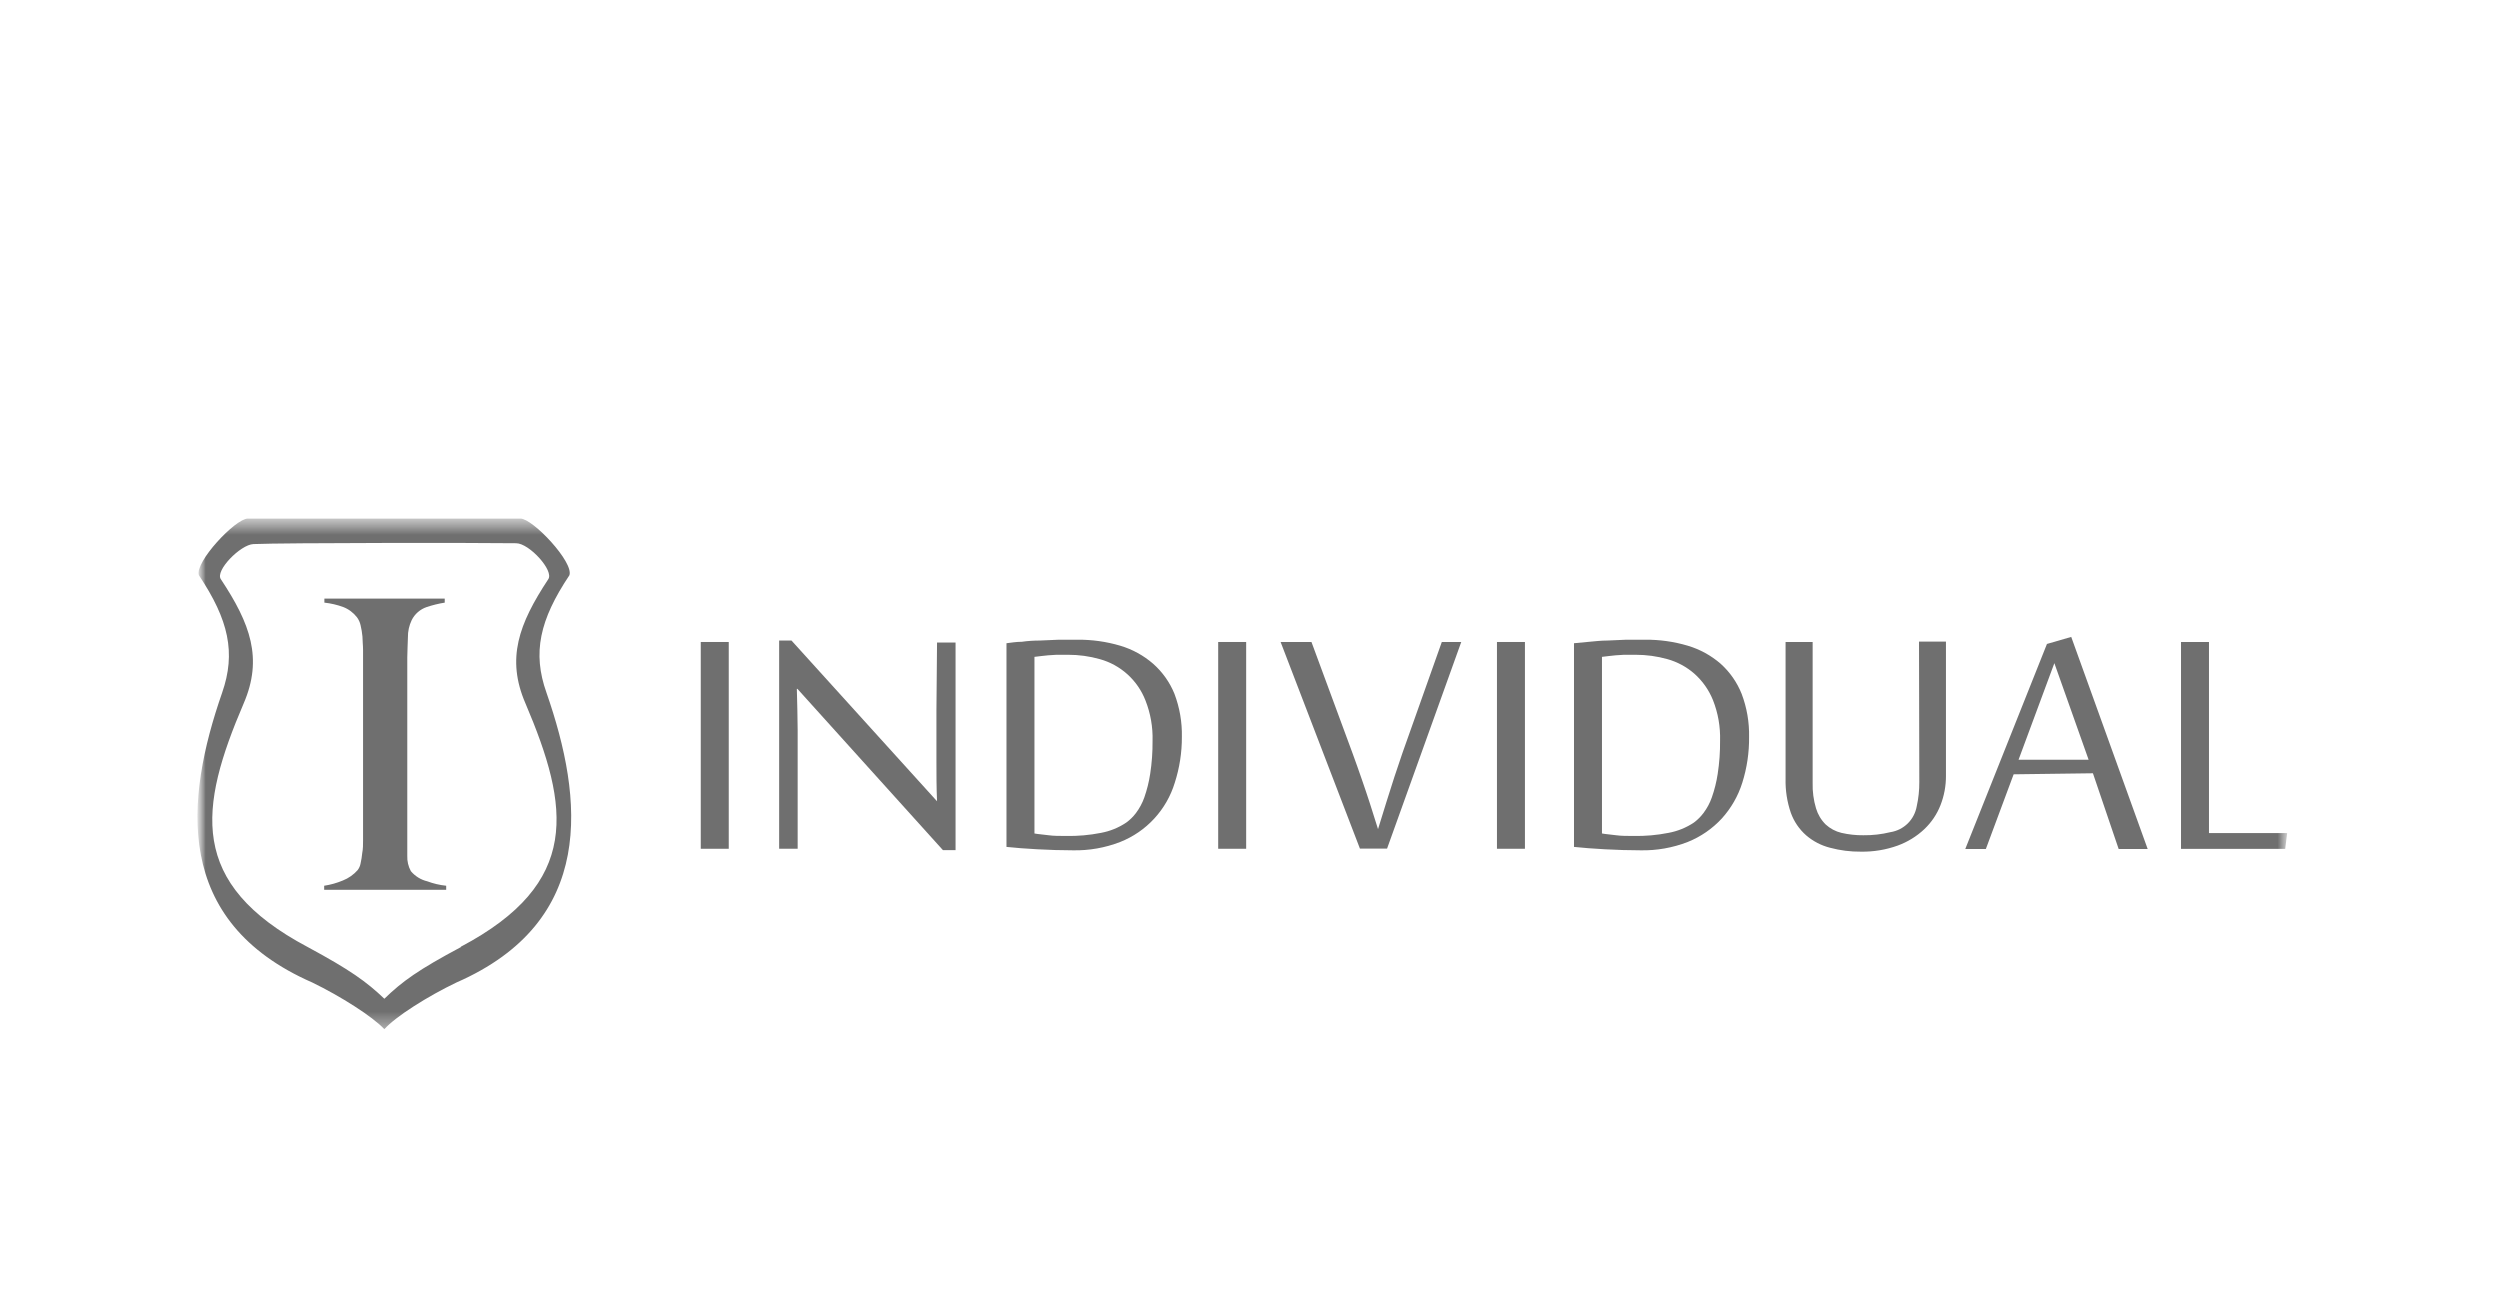
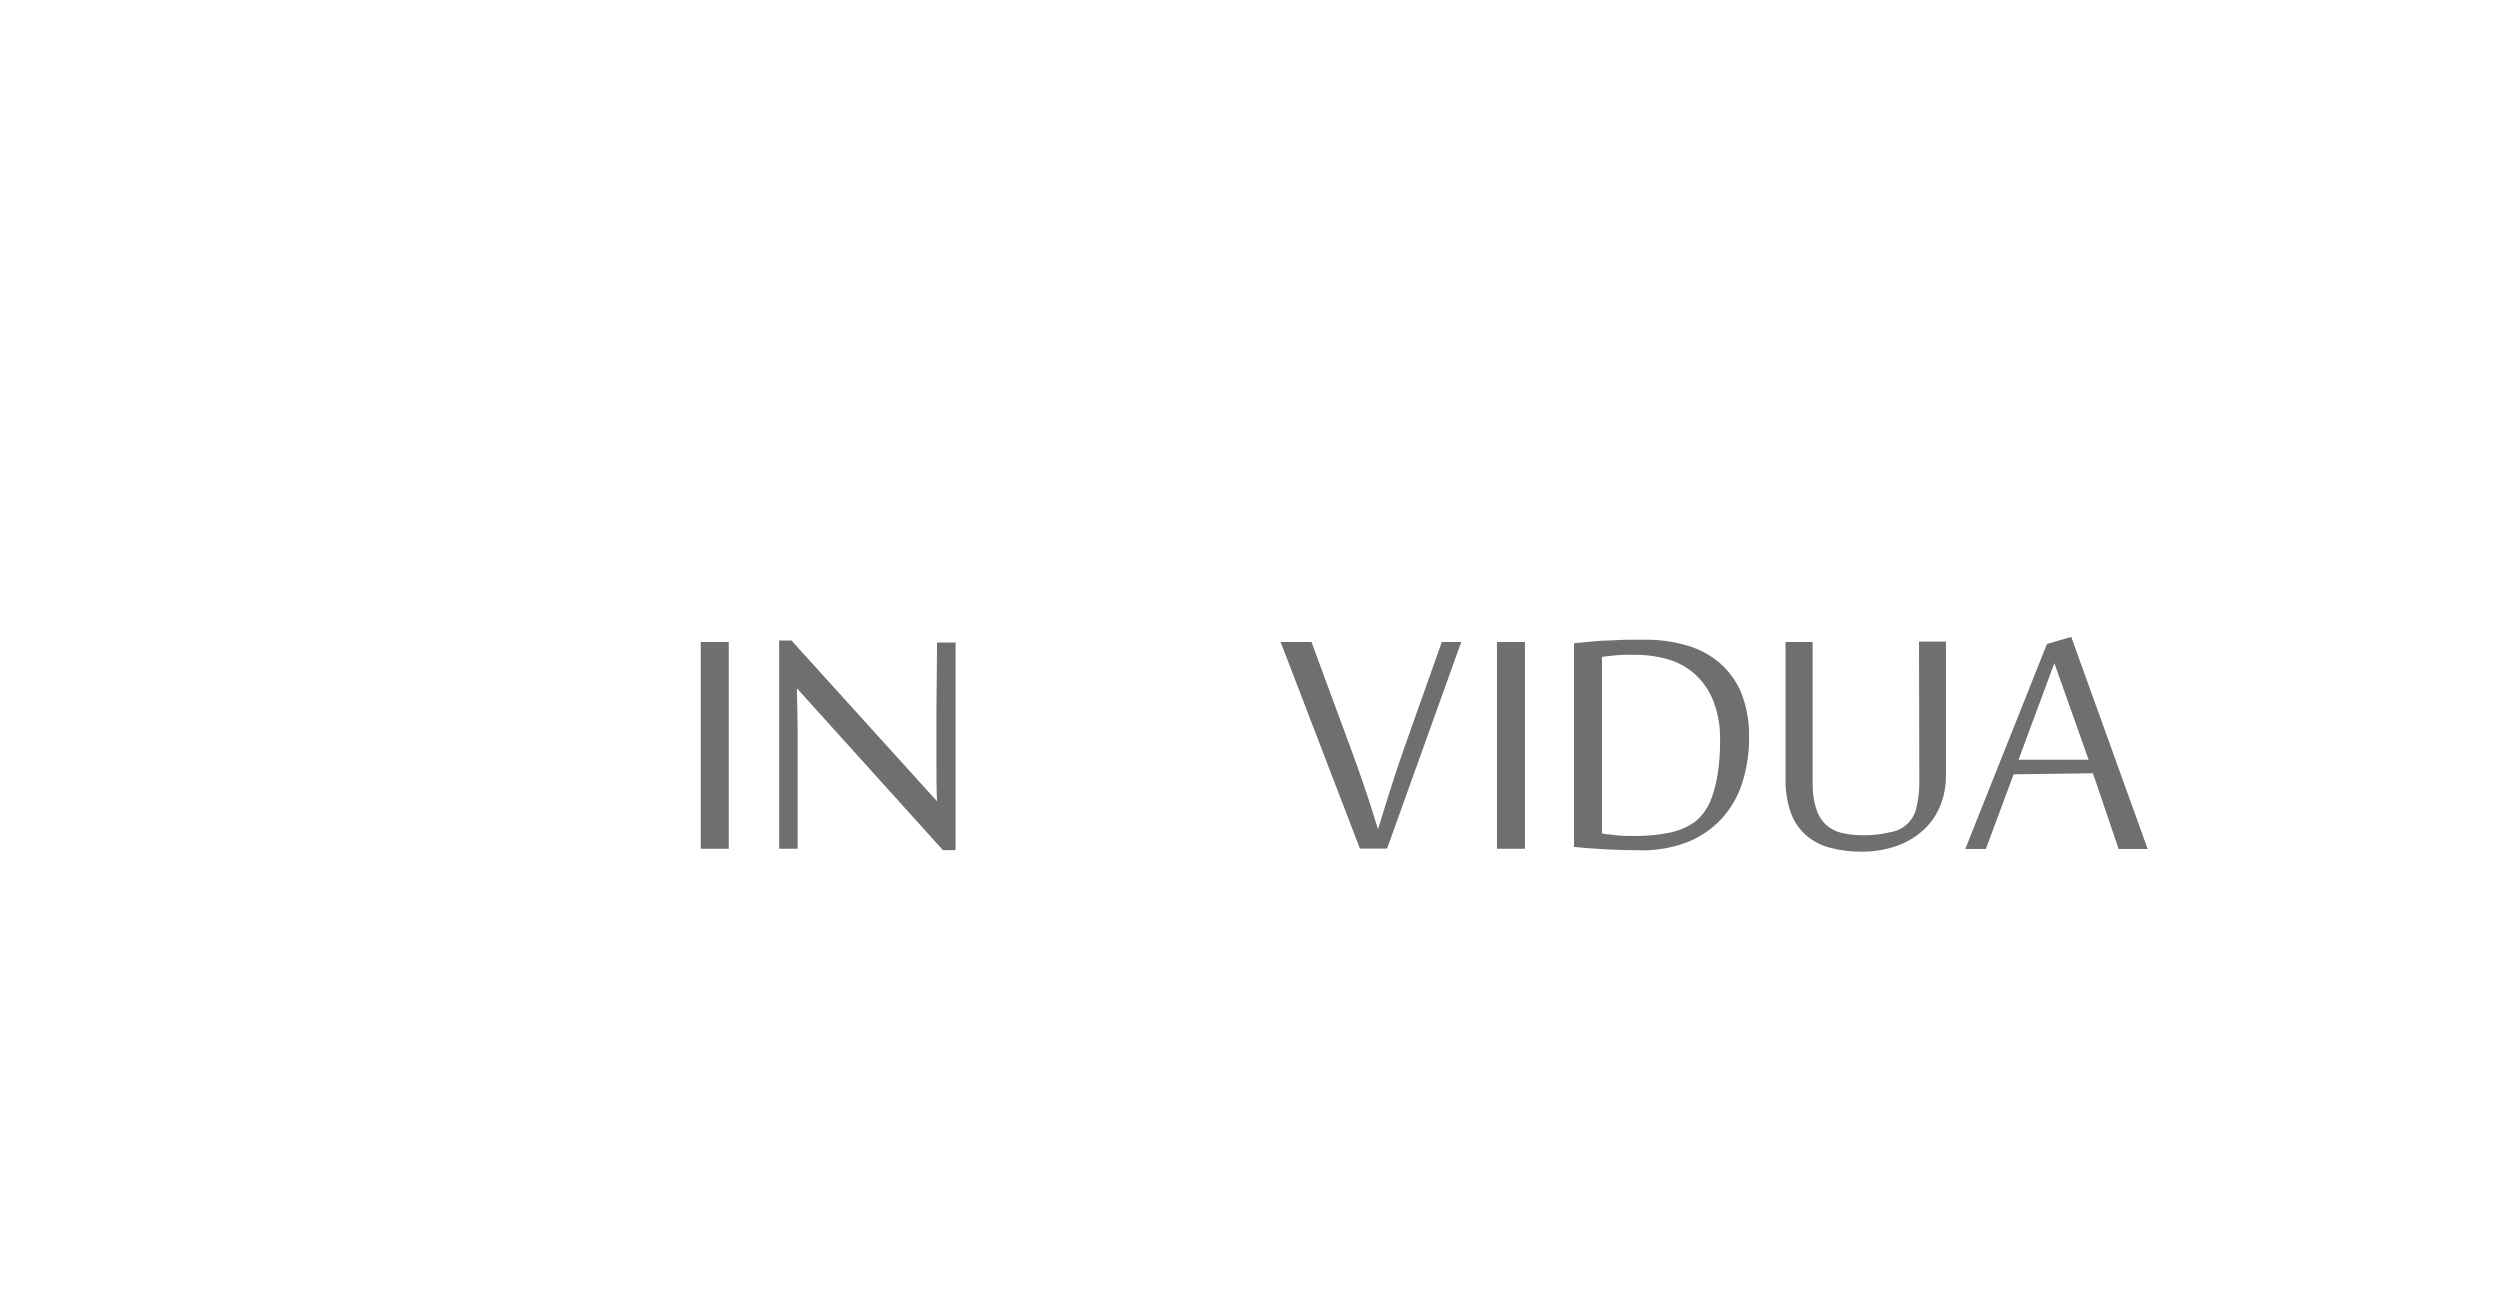
<svg xmlns="http://www.w3.org/2000/svg" width="152" height="80" viewBox="0 0 152 80" fill="none">
  <g clip-path="url(#clip0_1222_969)">
    <mask id="mask0_1222_969" style="mask-type:luminance" maskUnits="userSpaceOnUse" x="12" y="31" width="128" height="33">
      <path d="M139.59 31.2H12.005V63.096H139.59V31.2Z" fill="white" />
    </mask>
    <g mask="url(#mask0_1222_969)">
      <mask id="mask1_1222_969" style="mask-type:luminance" maskUnits="userSpaceOnUse" x="12" y="31" width="128" height="32">
        <path d="M139.058 31.516H12.005V62.601H139.058V31.516Z" fill="white" />
      </mask>
      <g mask="url(#mask1_1222_969)">
-         <path d="M34.62 34.976C34.896 34.185 32.4 31.535 31.643 31.529C29.598 31.529 17.434 31.529 15.07 31.529C14.313 31.529 11.824 34.185 12.093 34.976C13.907 37.689 14.351 39.692 13.506 42.116C11.249 48.61 10.479 56.014 18.991 59.738C20.699 60.567 22.663 61.81 23.369 62.576C24.045 61.81 26.015 60.567 27.747 59.738C36.259 56.014 35.483 48.61 33.226 42.116C32.363 39.692 32.807 37.689 34.62 34.976ZM28.022 57.584C25.452 58.953 24.464 59.662 23.369 60.724C22.275 59.681 21.287 58.972 18.716 57.584C11.411 53.715 12.093 49.125 14.82 42.757C15.989 40.032 15.226 37.928 13.431 35.221C13.056 34.706 14.62 33.111 15.408 33.08C17.284 32.998 29.242 32.998 31.381 33.029C32.175 33.029 33.707 34.706 33.332 35.221C31.537 37.94 30.774 40.044 31.944 42.757C34.645 49.1 35.333 53.69 28.022 57.559V57.584Z" fill="#6F6F6F" />
-         <path d="M24.982 52.968C24.825 52.682 24.75 52.358 24.763 52.032C24.763 51.593 24.763 51.134 24.763 50.657V42.393C24.763 41.985 24.763 41.576 24.763 41.175C24.763 40.773 24.763 40.371 24.763 39.962C24.763 39.554 24.795 39.184 24.801 38.757C24.795 38.392 24.874 38.031 25.032 37.702C25.219 37.328 25.545 37.044 25.939 36.91C26.298 36.79 26.666 36.7 27.04 36.64V36.395H19.723V36.64C20.111 36.682 20.493 36.771 20.861 36.904C21.194 37.032 21.486 37.249 21.705 37.532C21.811 37.676 21.886 37.841 21.924 38.016C21.978 38.241 22.015 38.47 22.037 38.7C22.037 38.958 22.074 39.228 22.074 39.529V46.625C22.074 47.121 22.074 47.599 22.074 48.064C22.074 48.528 22.074 48.962 22.074 49.357C22.074 49.753 22.074 50.06 22.074 50.293C22.074 50.525 22.074 50.82 22.074 51.09C22.074 51.361 22.074 51.618 22.024 51.863C22.004 52.074 21.971 52.284 21.924 52.491C21.898 52.642 21.836 52.784 21.743 52.905C21.498 53.182 21.191 53.397 20.848 53.533C20.483 53.686 20.101 53.793 19.71 53.853V54.098H27.128V53.853C26.734 53.812 26.348 53.721 25.977 53.583C25.588 53.49 25.24 53.274 24.982 52.968Z" fill="#6F6F6F" />
        <path d="M44.308 39.033H42.606V51.605H44.308V39.033Z" fill="#6F6F6F" />
        <path d="M56.935 43.203V43.724C56.935 43.944 56.935 44.195 56.935 44.478C56.935 44.76 56.935 45.062 56.935 45.382C56.935 45.702 56.935 46.01 56.935 46.324C56.935 47.059 56.935 47.862 56.972 48.717L48.123 38.945H47.372V51.605H48.498V47.366C48.498 47.297 48.498 47.159 48.498 46.965C48.498 46.77 48.498 46.538 48.498 46.261C48.498 45.985 48.498 45.696 48.498 45.376C48.498 45.055 48.498 44.748 48.498 44.396C48.498 43.636 48.467 42.795 48.448 41.884H48.485L57.329 51.687H58.098V39.064H56.972L56.935 43.203Z" fill="#6F6F6F" />
-         <path d="M70.113 40.358C69.531 39.853 68.849 39.478 68.111 39.259C67.267 39.009 66.39 38.886 65.51 38.895H64.371L63.214 38.945C62.839 38.945 62.476 38.97 62.126 39.02C61.776 39.02 61.463 39.077 61.194 39.108V51.492C61.732 51.548 62.358 51.599 63.071 51.636C63.783 51.674 64.509 51.699 65.234 51.699C66.217 51.719 67.195 51.547 68.111 51.191C68.897 50.879 69.604 50.394 70.177 49.771C70.751 49.148 71.178 48.403 71.426 47.592C71.716 46.692 71.862 45.75 71.858 44.804C71.876 43.91 71.723 43.021 71.407 42.185C71.122 41.484 70.679 40.859 70.113 40.358ZM69.931 47.052C69.857 47.539 69.738 48.019 69.575 48.484C69.454 48.827 69.281 49.148 69.062 49.438C68.897 49.657 68.701 49.849 68.48 50.01C68.016 50.323 67.492 50.536 66.942 50.638C66.242 50.777 65.529 50.84 64.816 50.826C64.415 50.826 64.059 50.826 63.746 50.782C63.433 50.739 63.121 50.719 62.895 50.676V39.937L63.315 39.887L63.727 39.843L64.234 39.811H64.947C65.596 39.81 66.242 39.898 66.867 40.075C67.493 40.248 68.07 40.565 68.552 41.001C69.034 41.437 69.408 41.98 69.644 42.587C69.953 43.37 70.1 44.207 70.075 45.049C70.081 45.719 70.033 46.389 69.931 47.052Z" fill="#6F6F6F" />
-         <path d="M75.767 39.033H74.066V51.605H75.767V39.033Z" fill="#6F6F6F" />
        <path d="M85.272 45.772C85.122 46.217 84.954 46.707 84.778 47.241C84.603 47.775 84.441 48.283 84.297 48.754C84.153 49.225 83.953 49.866 83.784 50.412C83.628 49.91 83.465 49.389 83.296 48.867C83.127 48.346 82.984 47.919 82.796 47.379C82.608 46.839 82.427 46.318 82.239 45.809L79.737 39.033H77.861L82.683 51.593H84.334L88.844 39.033H87.662L85.272 45.772Z" fill="#6F6F6F" />
        <path d="M92.716 39.033H91.015V51.605H92.716V39.033Z" fill="#6F6F6F" />
        <path d="M104.618 40.358C104.036 39.853 103.354 39.478 102.616 39.259C101.774 39.009 100.9 38.886 100.021 38.895H98.876L97.725 38.945C97.344 38.945 96.981 38.989 96.631 39.02C96.281 39.051 95.968 39.077 95.699 39.108V51.492C96.237 51.548 96.862 51.599 97.575 51.636C98.288 51.674 99.014 51.699 99.746 51.699C100.727 51.719 101.702 51.546 102.616 51.191C103.401 50.876 104.105 50.391 104.68 49.771C105.249 49.144 105.677 48.401 105.931 47.592C106.214 46.693 106.354 45.754 106.344 44.81C106.362 43.916 106.21 43.027 105.894 42.191C105.615 41.49 105.178 40.862 104.618 40.358ZM104.436 47.052C104.362 47.539 104.243 48.019 104.079 48.484C103.959 48.827 103.786 49.148 103.567 49.438C103.403 49.655 103.209 49.847 102.992 50.01C102.525 50.323 101.999 50.536 101.446 50.638C100.747 50.777 100.034 50.84 99.32 50.826C98.92 50.826 98.564 50.826 98.251 50.782C97.938 50.738 97.625 50.719 97.4 50.675V39.937L97.819 39.887L98.232 39.843L98.739 39.811H99.452C100.103 39.81 100.751 39.899 101.378 40.075C101.98 40.243 102.538 40.543 103.01 40.954C103.51 41.396 103.9 41.949 104.149 42.568C104.458 43.351 104.605 44.188 104.58 45.03C104.587 45.707 104.539 46.383 104.436 47.052Z" fill="#6F6F6F" />
        <path d="M116.694 47.542C116.698 48.039 116.646 48.534 116.538 49.018C116.469 49.415 116.279 49.781 115.993 50.064C115.706 50.346 115.339 50.532 114.943 50.594C114.402 50.727 113.848 50.79 113.292 50.783C112.844 50.788 112.396 50.739 111.959 50.638C111.603 50.553 111.274 50.378 111.003 50.13C110.727 49.858 110.526 49.521 110.415 49.15C110.264 48.645 110.194 48.119 110.209 47.593V39.033H108.563V47.348C108.546 48.052 108.654 48.754 108.883 49.42C109.073 49.948 109.393 50.419 109.815 50.789C110.233 51.149 110.73 51.407 111.266 51.543C111.877 51.706 112.508 51.787 113.141 51.781C113.904 51.794 114.662 51.669 115.38 51.411C115.982 51.191 116.534 50.852 117 50.412C117.43 50.005 117.766 49.507 117.982 48.955C118.204 48.387 118.317 47.782 118.314 47.172V39.008H116.676L116.694 47.542Z" fill="#6F6F6F" />
        <path d="M124.455 39.152L119.489 51.618H120.74L122.429 47.078L127.25 47.015L128.814 51.618H130.578L125.931 38.725L124.455 39.152ZM122.728 46.192L124.905 40.32L126.988 46.192H122.728Z" fill="#6F6F6F" />
-         <path d="M134.306 50.651V39.033H132.605V51.612H138.941L139.059 50.651H134.306Z" fill="#6F6F6F" />
      </g>
    </g>
  </g>
  <defs>
    <clipPath id="clip0_1222_969">
      <rect width="128.724" height="32.4" fill="white" transform="translate(11.438 31.2)" />
    </clipPath>
  </defs>
</svg>